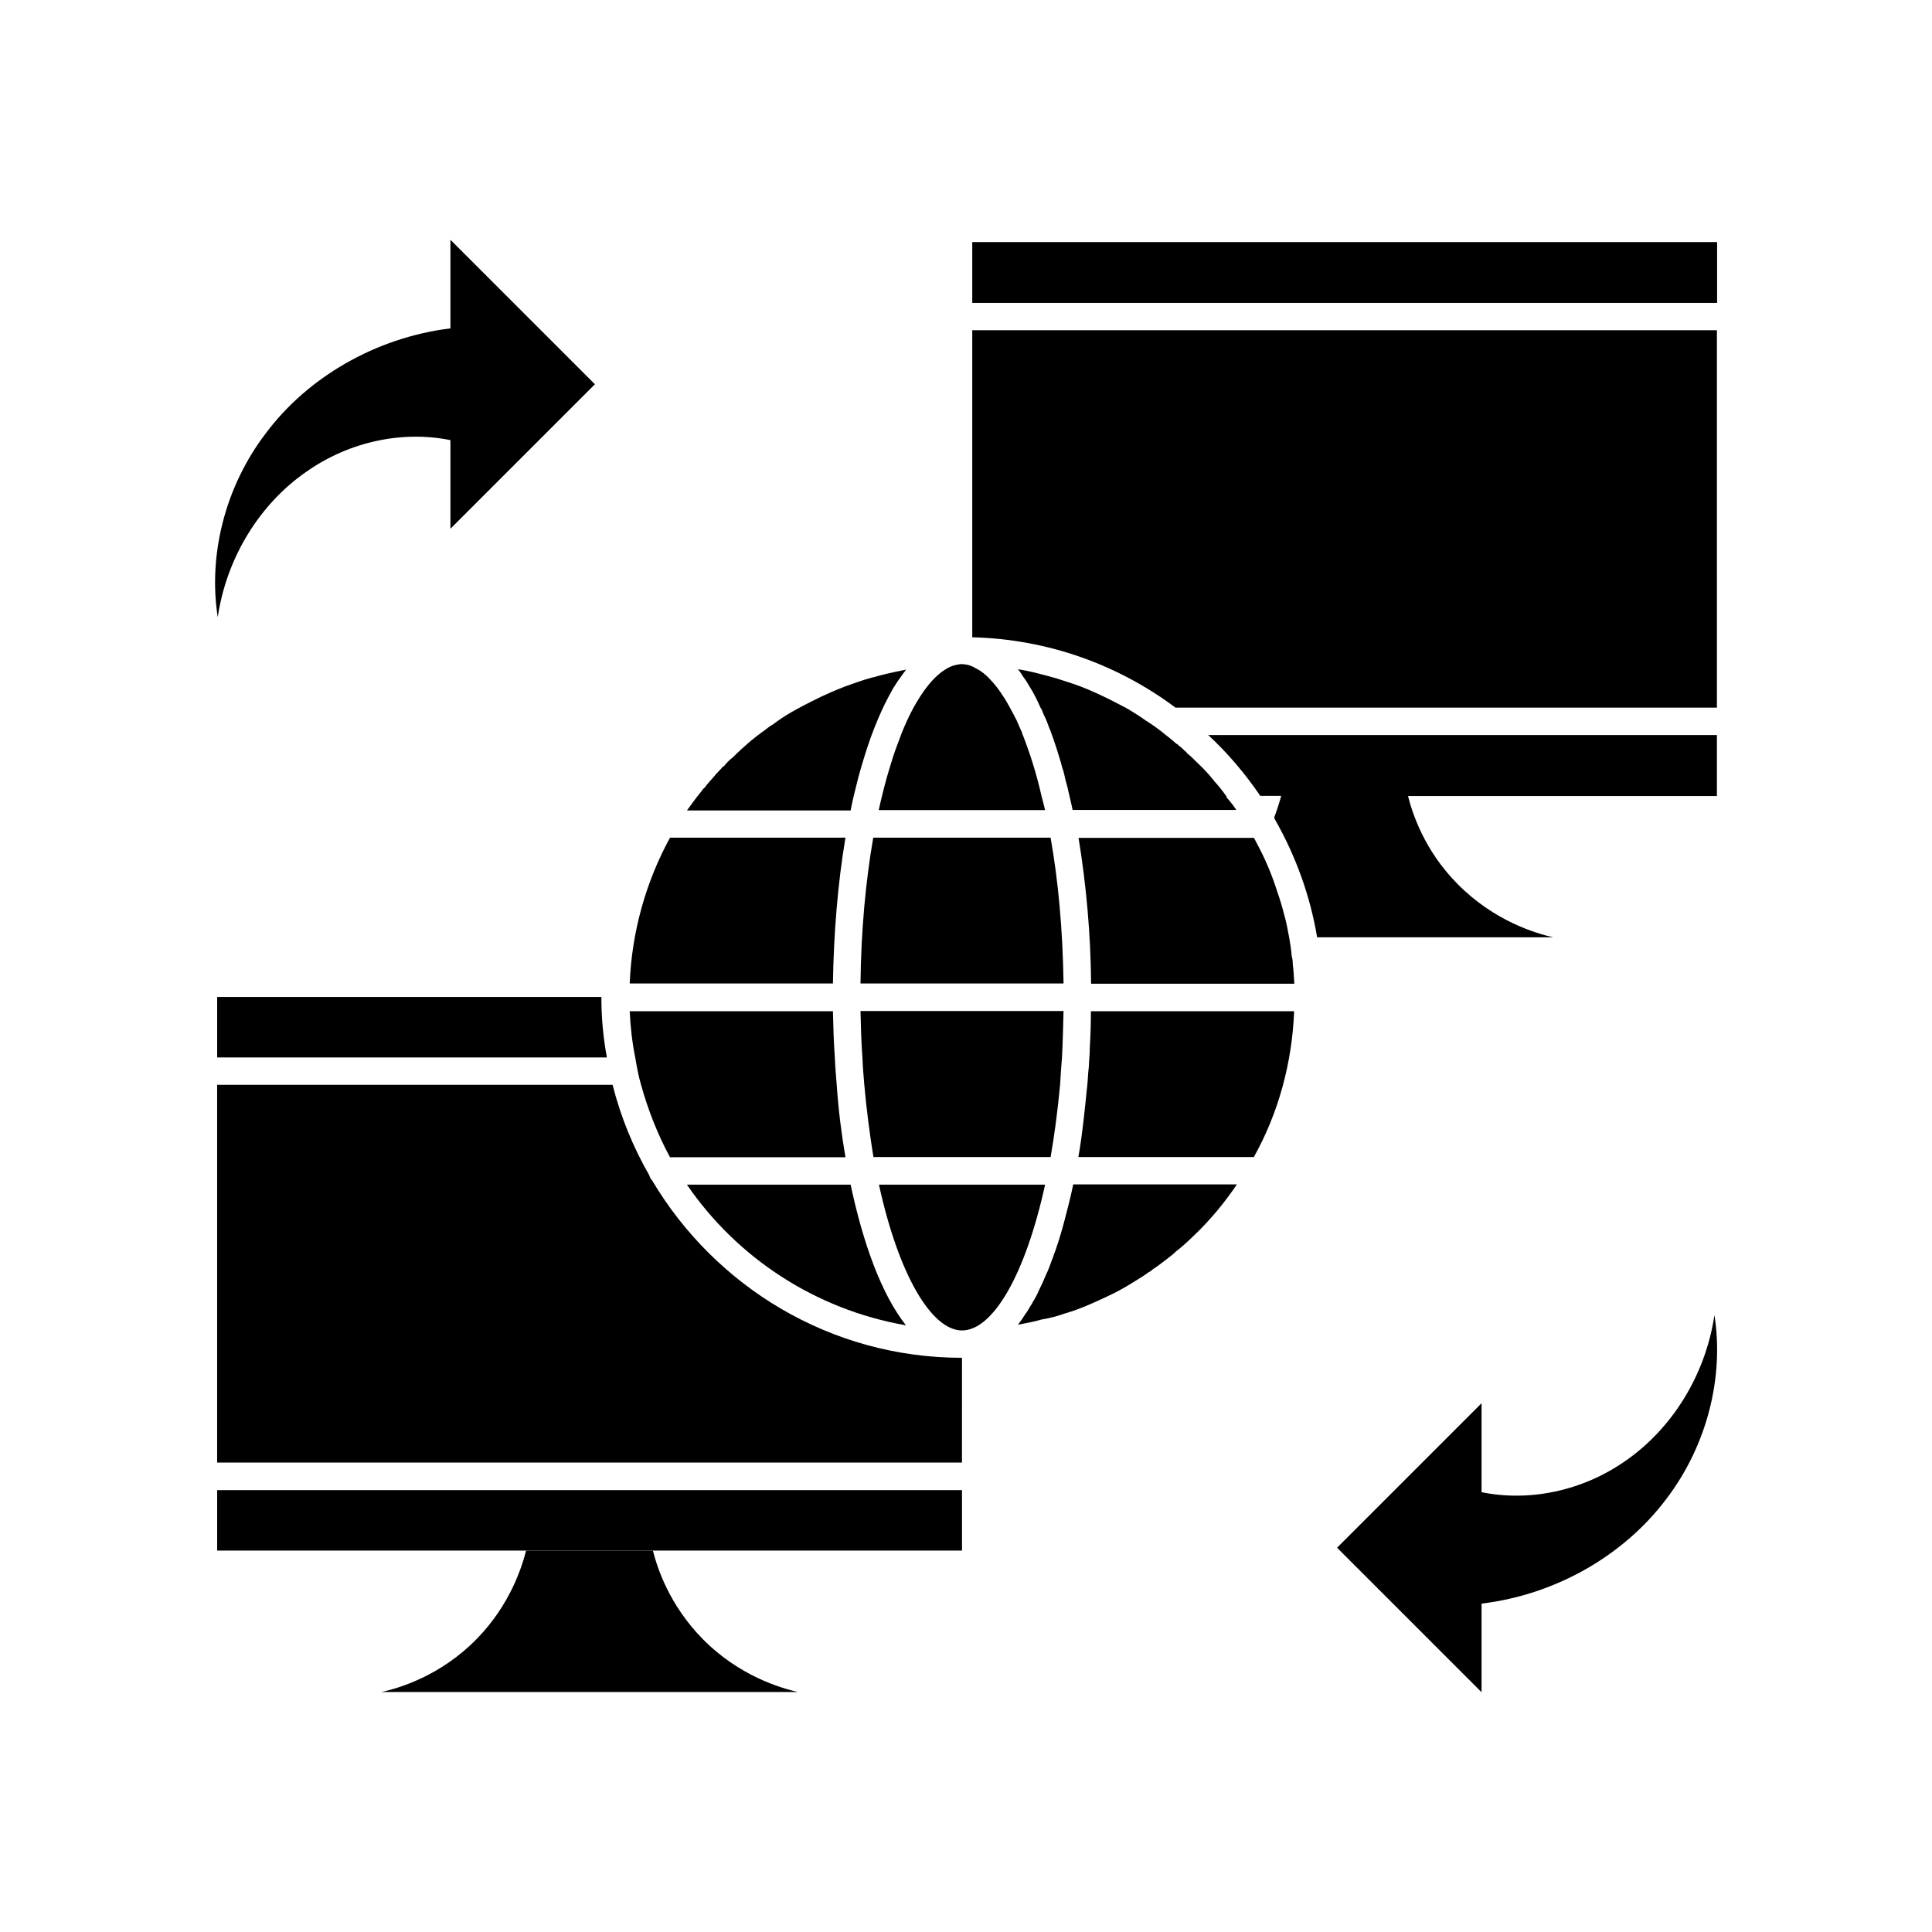
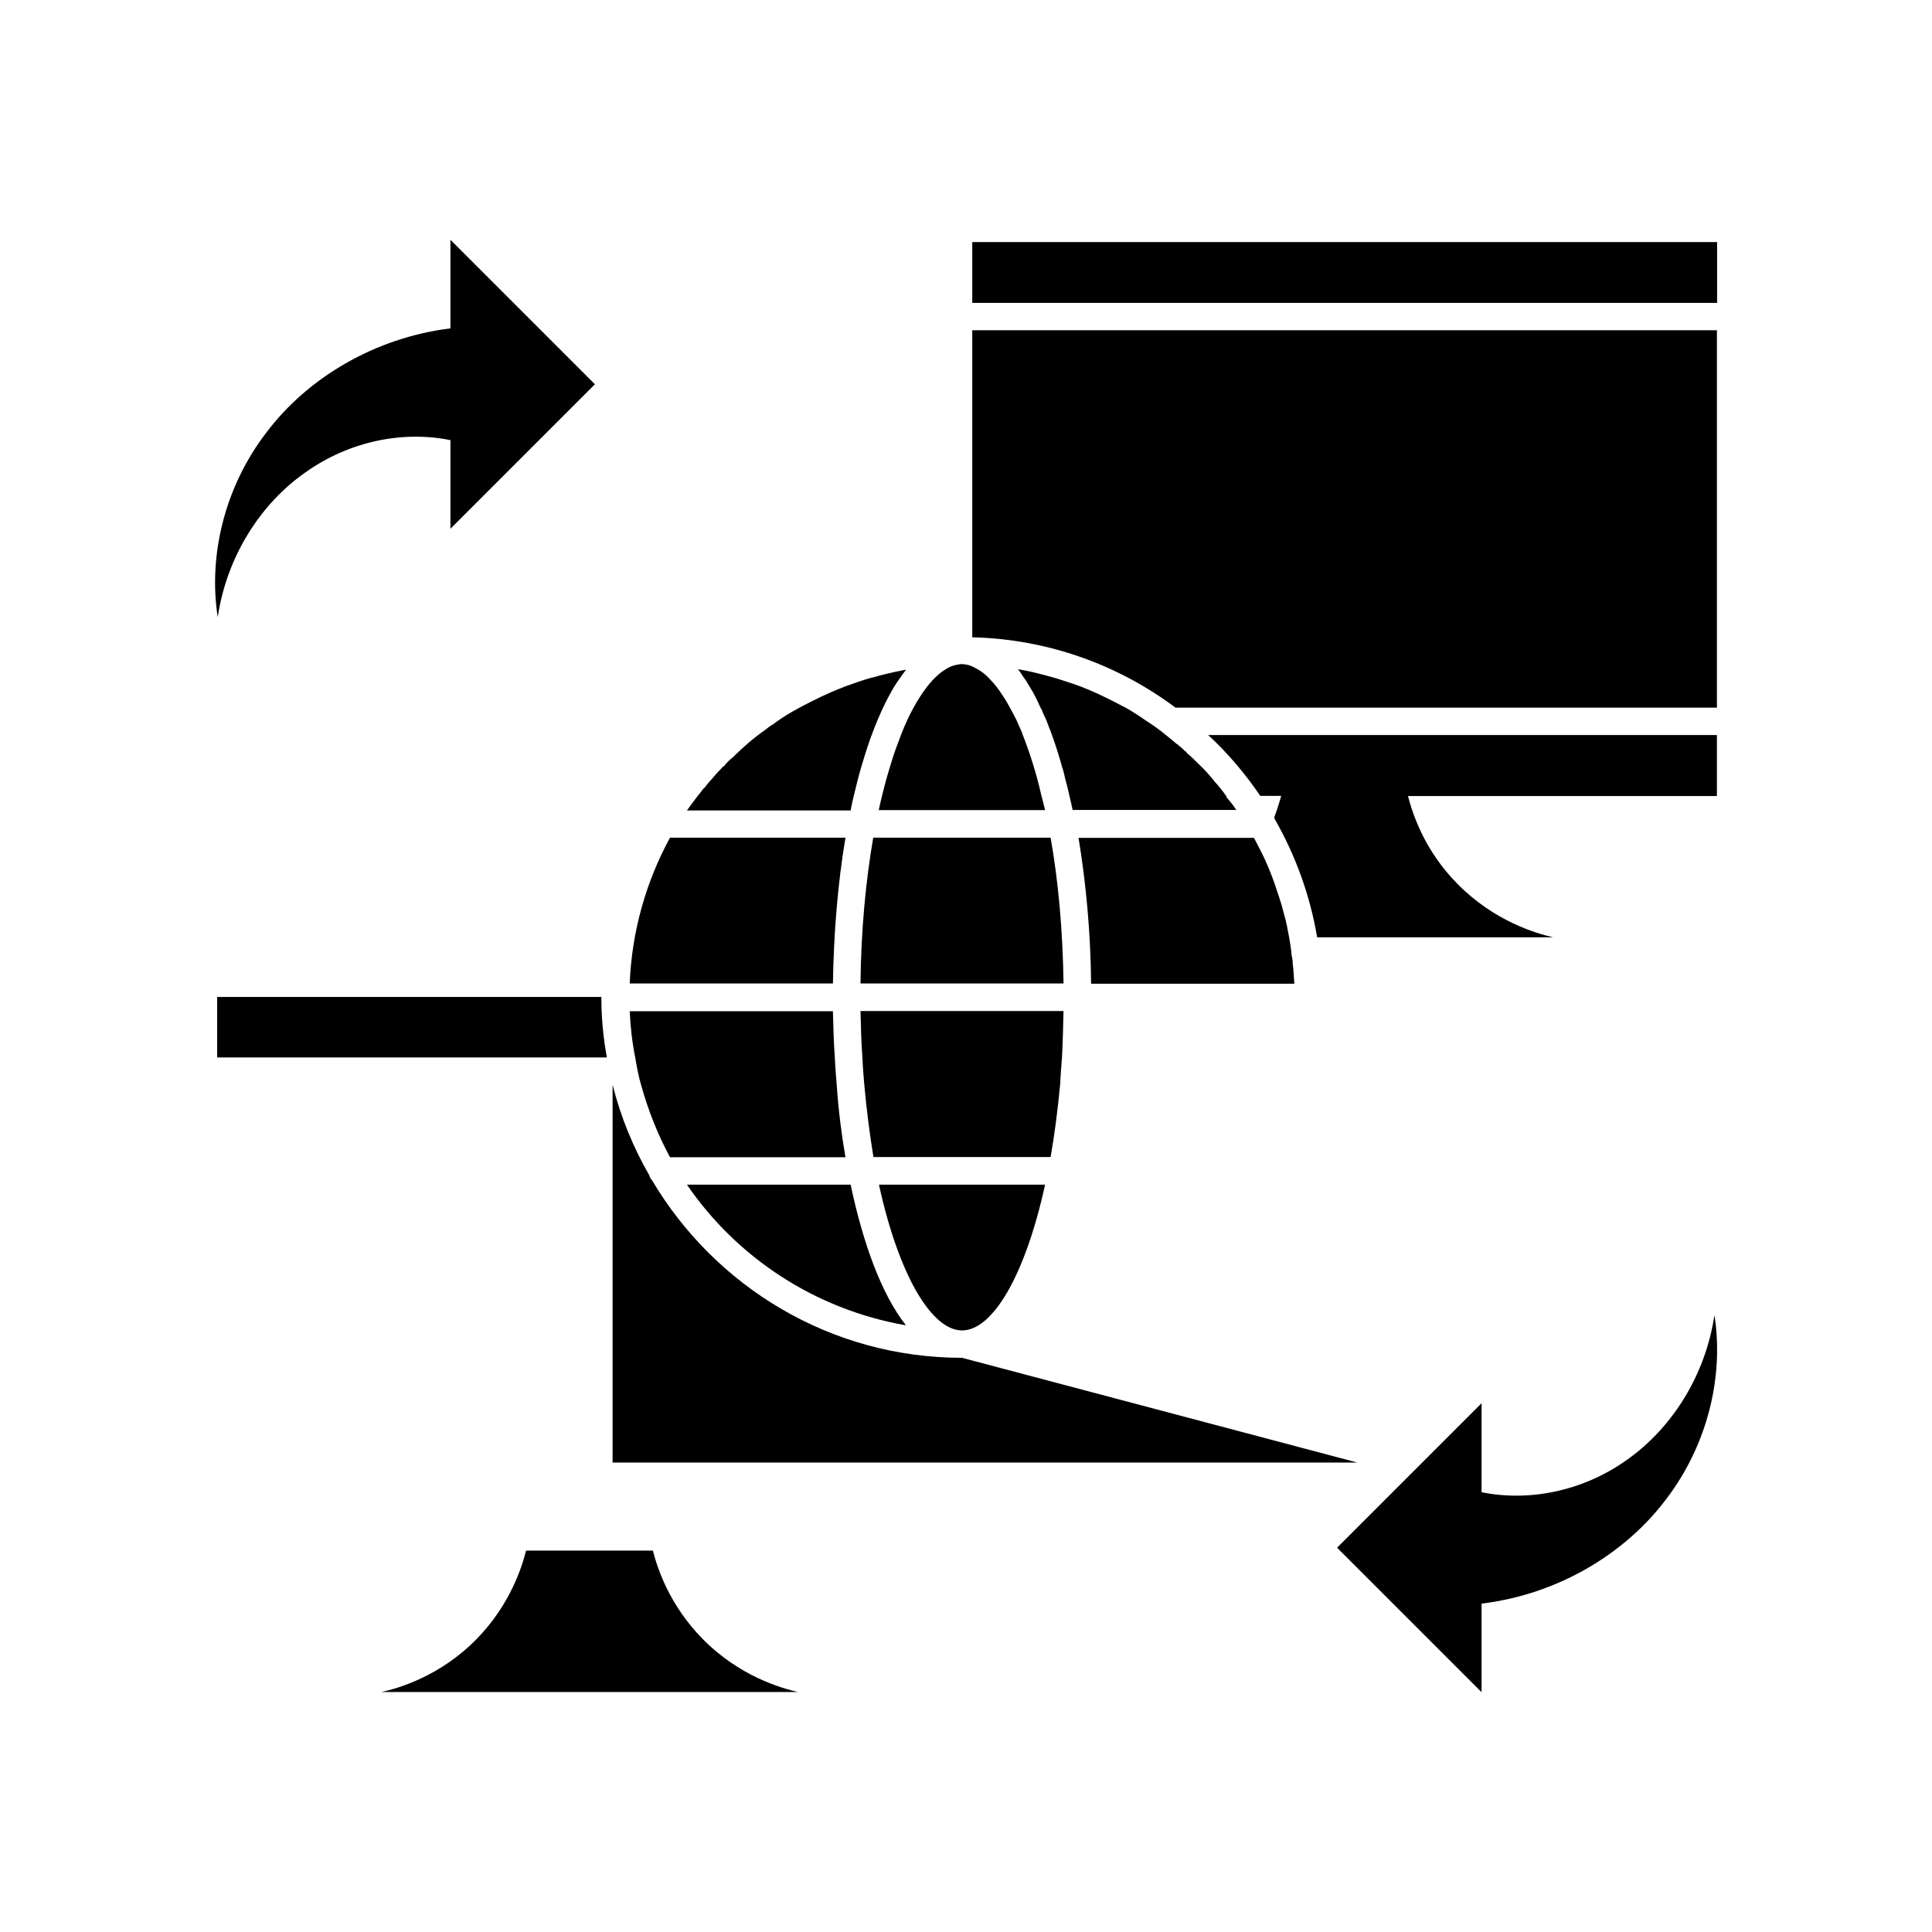
<svg xmlns="http://www.w3.org/2000/svg" fill="#000000" width="800px" height="800px" version="1.1" viewBox="144 144 512 512">
  <g>
    <path d="m370.78 352.79c0.855-3.68 1.965-7.305 3.023-10.578 0.605-1.863 1.258-3.68 1.965-5.441 1.16-2.922 2.418-5.742 3.777-8.262 0.605-1.16 1.258-2.316 1.965-3.375 0.402-0.605 0.754-1.16 1.16-1.664 0.504-0.754 0.957-1.359 1.461-2.016-0.504 0.102-0.957 0.203-1.461 0.301-2.519 0.504-4.938 1.059-7.305 1.762h-0.102c-2.519 0.656-4.938 1.562-7.356 2.418-1.258 0.504-2.418 0.957-3.578 1.461-1.258 0.605-2.418 1.059-3.578 1.664-2.418 1.16-4.836 2.418-7.203 3.777-1.664 0.957-3.223 2.016-4.684 3.125-0.754 0.402-1.461 0.957-2.215 1.562-3.023 2.117-5.844 4.586-8.465 7.203-0.855 0.656-1.664 1.461-2.316 2.316-0.301 0.102-0.504 0.301-0.605 0.504-0.957 0.957-1.863 1.965-2.719 3.023-0.656 0.656-1.258 1.461-1.863 2.215-0.402 0.301-0.605 0.605-0.754 0.855-1.359 1.664-2.621 3.375-3.879 5.141h43.379c0.395-2.113 0.848-4.078 1.352-5.992z" />
    <path d="m411.64 331.53c-0.605-1.059-1.16-2.117-1.863-3.125-1.059-1.664-2.117-3.023-3.223-4.18-0.504-0.504-0.855-0.957-1.359-1.359-0.855-0.754-1.762-1.359-2.621-1.762-0.301-0.203-0.656-0.402-0.957-0.504-0.402-0.203-0.754-0.301-1.16-0.402-0.504-0.102-1.059-0.203-1.562-0.203s-0.957 0.102-1.461 0.203c-1.059 0.203-2.117 0.656-3.125 1.359-0.504 0.301-0.957 0.656-1.562 1.16-2.316 1.965-4.484 4.938-6.602 8.715-1.16 2.117-2.316 4.586-3.375 7.305 0 0.102-0.102 0.203-0.102 0.301-0.855 2.215-1.762 4.637-2.519 7.203-0.402 1.258-0.754 2.519-1.16 3.879-0.754 2.719-1.461 5.543-2.117 8.566h44.082c-0.301-1.258-0.605-2.519-0.957-3.777-1.359-6.098-3.125-11.438-4.938-16.121-0.102-0.203-0.203-0.402-0.203-0.605-0.504-1.16-0.957-2.215-1.461-3.324-0.594-1.113-1.148-2.269-1.754-3.328z" />
    <path d="m486.6 399.5c0-0.754-0.102-1.562-0.301-2.215-0.102-1.664-0.402-3.324-0.656-4.836-0.402-2.117-0.754-4.18-1.359-6.195-0.504-1.965-1.059-3.879-1.762-5.844-1.258-3.981-2.82-7.859-4.734-11.539-0.504-0.957-0.957-1.863-1.461-2.82h-46.5c2.016 12.242 3.223 25.543 3.324 38.641h53.855c-0.102-1.816-0.203-3.531-0.406-5.191z" />
    <path d="m422.42 365.99h-47.004c-1.965 11.336-3.223 24.383-3.375 38.641h53.809c-0.207-14.258-1.414-27.305-3.43-38.641z" />
    <path d="m310.88 404.63h53.855c0.203-13.098 1.258-26.398 3.324-38.641h-46.5c-6.297 11.535-10.125 24.734-10.68 38.641z" />
    <path d="m422.42 450.63c1.059-5.945 1.863-12.344 2.519-19.145 0.102-2.316 0.301-4.734 0.504-7.305 0.203-3.981 0.301-8.062 0.402-12.242h-53.805c0.102 4.18 0.203 8.262 0.504 12.242 0.102 2.519 0.301 4.938 0.504 7.305 0.605 6.801 1.461 13.199 2.418 19.145z" />
-     <path d="m486.96 411.99h-53.859c0 3.324-0.102 6.602-0.301 9.824 0 1.258-0.102 2.519-0.203 3.777 0 0.855-0.102 1.762-0.203 2.621-0.102 1.664-0.203 3.223-0.402 4.734-0.203 2.418-0.504 4.836-0.754 7.203-0.402 3.578-0.855 7.106-1.461 10.48h46.504c6.445-11.535 10.125-24.734 10.68-38.641z" />
    <path d="m420.96 457.94h-44.031c5.238 23.98 13.957 38.641 22.016 38.641 8.16 0 16.777-14.66 22.016-38.641z" />
    <path d="m283.42 554.92c-1.16 4.535-4.281 14.359-13 23.328-9.723 9.977-20.809 13.148-25.34 14.156h110.38c-4.535-1.059-15.617-4.231-25.34-14.156-8.766-8.969-11.941-18.742-13.098-23.328z" />
    <path d="m384.08 495.22c-6.5-8.262-11.336-21.664-14.66-37.281h-43.379c13.199 19.297 33.957 33.098 58.039 37.281z" />
    <path d="m201.55 408.21v16.02h103.28c-0.957-5.141-1.461-10.48-1.461-15.922v-0.102z" />
-     <path d="m398.94 503.83c-34.965 0-65.445-18.941-82.121-47.004-0.402-0.402-0.605-0.855-0.754-1.359-4.281-7.457-7.559-15.418-9.723-23.98h-104.8v100.11h197.39z" />
-     <path d="m201.55 538.9h197.39v16.02h-197.39z" />
-     <path d="m426.2 492.09c1.059-0.301 2.117-0.656 3.223-1.059 1.359-0.504 2.719-1.059 4.082-1.664 1.965-0.855 3.879-1.762 5.844-2.719 1.863-0.957 3.68-2.016 5.441-3.125 1.258-0.754 2.519-1.562 3.68-2.418 0.301-0.102 0.605-0.301 0.855-0.605 1.359-0.855 2.621-1.863 3.879-2.82 0.855-0.656 1.664-1.258 2.418-2.016 1.664-1.258 3.324-2.82 4.836-4.281 4.281-4.082 8.062-8.664 11.336-13.504h-43.379c-0.656 3.223-1.461 6.297-2.215 9.219-0.957 3.68-2.016 7.106-3.223 10.277-0.605 1.664-1.16 3.223-1.863 4.637-0.504 1.258-1.059 2.519-1.664 3.68-0.504 1.16-1.059 2.316-1.762 3.375-0.102 0.301-0.301 0.605-0.504 0.855-0.504 0.855-0.855 1.562-1.461 2.316-0.605 0.957-1.258 1.965-1.965 2.82 2.117-0.402 4.18-0.754 6.195-1.359 2.168-0.348 4.231-0.902 6.246-1.609z" />
+     <path d="m398.94 503.83c-34.965 0-65.445-18.941-82.121-47.004-0.402-0.402-0.605-0.855-0.754-1.359-4.281-7.457-7.559-15.418-9.723-23.98v100.11h197.39z" />
    <path d="m312.34 424.23c0.402 2.418 0.855 4.938 1.562 7.305 1.863 6.699 4.383 13.098 7.656 19.145h46.5c-1.059-6.098-1.863-12.543-2.316-19.145-0.203-2.418-0.402-4.836-0.504-7.305-0.301-4.082-0.402-8.16-0.504-12.242h-53.855c0.199 4.184 0.656 8.262 1.461 12.242z" />
    <path d="m468.92 354.91c-0.957-1.359-2.016-2.719-3.223-3.981 0-0.102 0-0.203-0.203-0.301-1.16-1.461-2.418-2.82-3.777-4.082 0-0.102-0.203-0.203-0.203-0.203-0.957-0.957-1.965-1.965-3.023-2.82-0.102-0.301-0.203-0.402-0.402-0.402-0.605-0.656-1.258-1.258-1.863-1.664-0.102-0.203-0.203-0.301-0.402-0.301-0.957-0.855-1.965-1.664-2.922-2.418-1.664-1.359-3.375-2.621-5.238-3.777-1.461-1.059-3.023-2.016-4.637-3.023-0.301-0.102-0.605-0.301-0.855-0.504h-0.102c-1.863-0.957-3.68-1.965-5.543-2.82-2.621-1.258-5.238-2.418-8.062-3.375-0.957-0.301-1.965-0.656-2.922-0.957-1.965-0.656-3.879-1.16-5.844-1.664-1.965-0.504-3.879-0.957-5.945-1.258 0.605 0.656 1.059 1.461 1.562 2.215 0.605 0.754 1.059 1.562 1.562 2.418 1.059 1.664 1.965 3.477 2.82 5.441 0.402 0.605 0.656 1.258 0.855 1.863 0.605 1.16 1.059 2.316 1.461 3.477 0.301 0.656 0.504 1.258 0.754 1.965 0.402 1.16 0.855 2.418 1.258 3.68 0.504 1.664 1.059 3.324 1.461 4.938 0.402 1.059 0.605 2.117 0.855 3.223 0.402 1.359 0.754 2.82 1.059 4.281 0.301 1.258 0.605 2.519 0.855 3.777h43.379c-0.754-1.16-1.664-2.316-2.719-3.477 0.309-0.047 0.207-0.148 0.004-0.25z" />
    <path d="m401.66 208.15h197.39v16.121h-197.39z" />
    <path d="m599 231.52h-197.34v81.367c20.203 0.504 38.742 7.356 53.855 18.641h143.49z" />
    <path d="m599 338.79h-134.82c5.238 4.836 9.824 10.277 13.805 16.121h5.543c-0.402 1.461-0.957 3.375-1.863 5.742 0.102 0.102 0.102 0.301 0.203 0.504 5.441 9.523 9.32 20.102 11.184 31.234h62.523c-4.586-1.059-15.617-4.281-25.34-14.156-8.816-8.918-11.941-18.742-13.098-23.277l81.863 0.004z" />
    <path d="m214.55 258.68c-11.133 14.508-15.367 32.746-12.848 48.871 2.418-16.223 11.438-30.129 23.277-38.391 11.84-8.414 26.098-11.035 38.391-8.516v23.477l38.289-38.289-38.289-38.289v23.477c-20.004 2.469-37.887 13.102-48.82 27.66z" />
    <path d="m498.34 554.16 38.289 38.289v-23.477c20.051-2.418 37.887-13.047 48.871-27.609 11.133-14.559 15.367-32.746 12.848-48.871-2.418 16.223-11.438 30.129-23.277 38.441-11.84 8.414-26.098 11.035-38.441 8.516v-23.578z" />
  </g>
</svg>